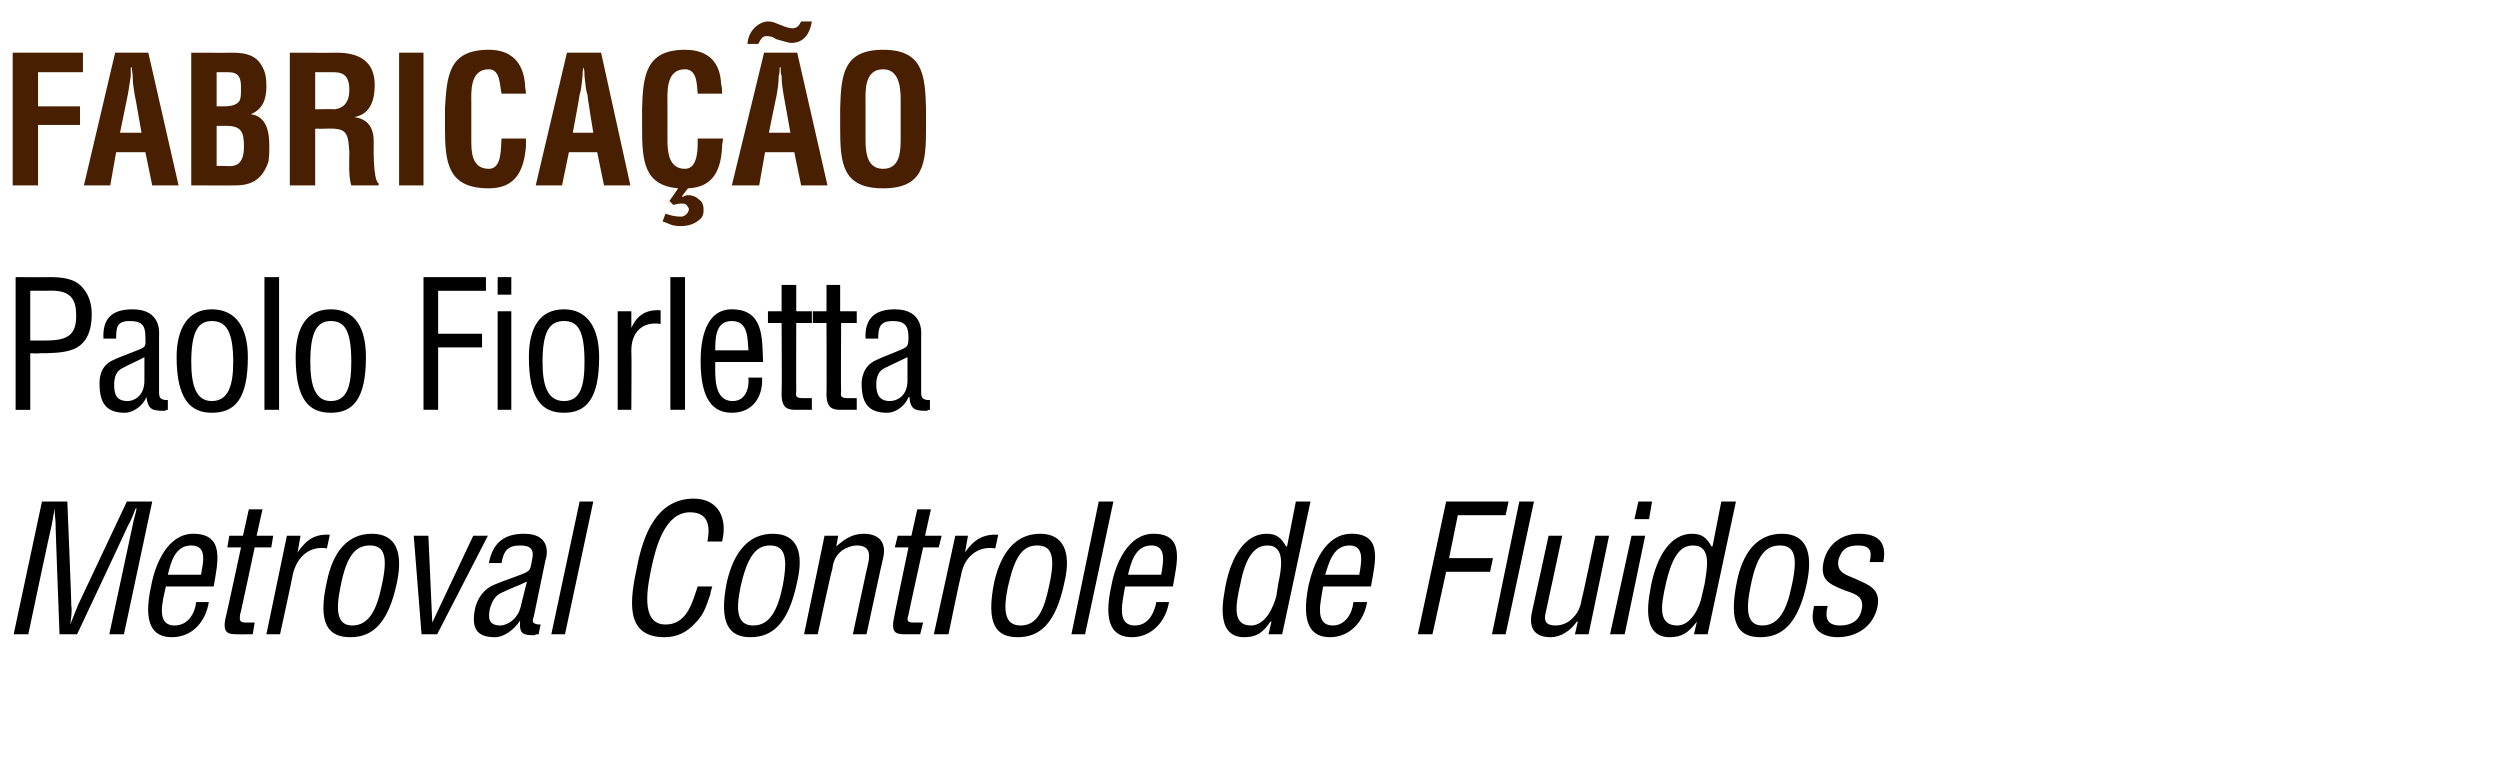
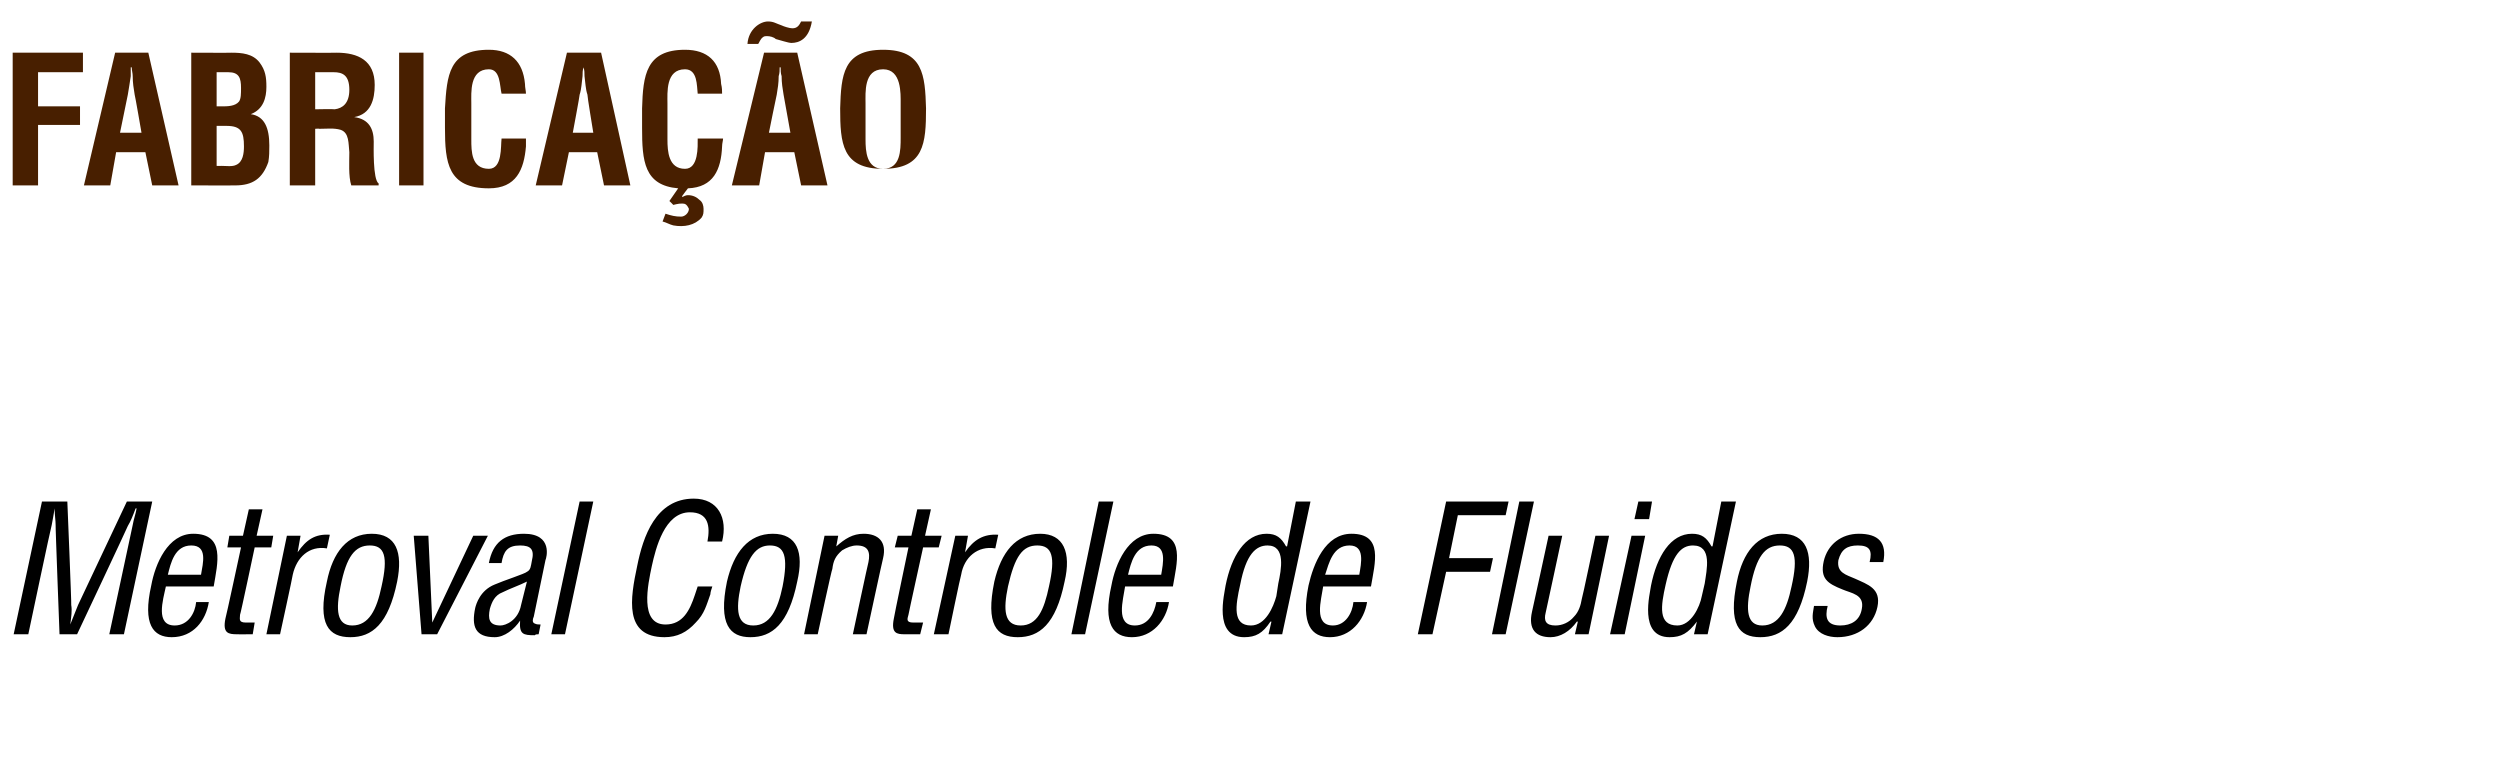
<svg xmlns="http://www.w3.org/2000/svg" version="1.1" width="256.2px" height="78.1px" viewBox="0 -6 256.2 78.1" style="top:-6px">
  <desc>fabrica o Paolo Fiorletta Metroval Controle de Fluidos</desc>
  <defs />
  <g id="Polygon14220">
    <path d="m13 45.4l2.6 0l-2.9 13.6l-1.5 0c0 0 2.39-11.19 2.4-11.2c.1-.6.3-1.1.4-1.7c0 0-.1 0-.1 0c-.3.8-.5 1.3-.8 1.8c.02.02-5.2 11.1-5.2 11.1l-1.8 0c0 0-.43-11.24-.4-11.2c0-.5-.1-1-.1-1.7c0 0 0 0 0 0c-.1.6-.2 1.2-.3 1.7c-.05.05-2.4 11.2-2.4 11.2l-1.5 0l2.9-13.6l2.6 0c0 0 .44 10.62.4 10.6c.1.6 0 1.2-.1 2c0 0 0 0 0 0c.3-.7.5-1.3.8-2c.01 0 5-10.6 5-10.6zm7.6 7.5c.2-1.2.7-3-1-3c-1.7 0-2.1 1.8-2.4 3c0 0 3.4 0 3.4 0zm.8 2.8c-.3 1.9-1.6 3.6-3.8 3.6c-1.9 0-3-1.3-2.1-5.3c.4-2.2 1.7-5.3 4.3-5.3c3.3 0 2.5 3 2.1 5.4c0 0-4.9 0-4.9 0c-.3 1.4-1.1 4 .9 4c1.4 0 2.1-1.3 2.2-2.4c0 0 1.3 0 1.3 0zm4.9-6.8l1.7 0l-.2 1.2l-1.7 0c0 0-1.46 6.91-1.5 6.9c0 .4-.2.8.6.8c-.05-.01.9 0 .9 0l-.2 1.2c0 0-1.62.01-1.6 0c-.9 0-1.5-.1-1.2-1.6c.04-.04 1.6-7.3 1.6-7.3l-1.4 0l.2-1.2l1.4 0l.6-2.7l1.4 0l-.6 2.7zm4.2 1.7c0 0 0-.02 0 0c.9-1.3 1.8-1.9 3.3-1.8c0 0-.3 1.4-.3 1.4c-1.8-.3-3.1.9-3.5 2.7c.03 0-1.3 6.1-1.3 6.1l-1.4 0l2.1-10.1l1.4 0l-.3 1.7zm5.4 8.7c-2.2 0-3.4-1.3-2.4-5.7c.6-3 2.1-4.9 4.6-4.9c2.5 0 3.2 1.9 2.6 4.9c-.9 4.4-2.6 5.7-4.8 5.7zm2-9.4c-1.5 0-2.4 1.1-3 4.2c-.5 2.4-.4 4 1.2 4c1.7 0 2.5-1.6 3-4c.7-3.1.3-4.2-1.2-4.2zm4.5-1l1.5 0l.4 8.9l0 0l4.2-8.9l1.5 0l-5.2 10.1l-1.6 0l-.8-10.1zm11.6 4.7c-.8.4-1.7.7-2.5 1.1c-.8.3-1.1 1-1.3 1.7c-.2 1-.1 1.7 1.1 1.7c.5 0 1.8-.5 2.1-2.1c0 0 .6-2.4.6-2.4zm1.2 5.4c-.2 0-.3 0-.4.1c-1.2 0-1.6-.1-1.5-1.5c0 0 0 0 0 0c-.6.9-1.6 1.7-2.6 1.7c-2 0-2.4-1.1-2-3c.1-.4.5-1.8 2-2.4c.9-.4 3.1-1.1 3.3-1.3c.4-.2.4-.6.5-1.1c.3-1.2-.1-1.6-1.2-1.6c-1.3 0-1.7.6-1.9 1.8c0 0-1.3 0-1.3 0c.4-2.1 1.6-3 3.6-3c3 0 2.3 2.5 2.2 2.7c0 0-1.2 5.8-1.2 5.8c-.1.2-.2.6.1.7c.2.1.4.1.6.1c0 0-.2 1-.2 1zm1.3 0l2.9-13.6l1.4 0l-2.9 13.6l-1.4 0zm16-9.5c.3-1.6.1-3-1.8-3c-2.6 0-3.5 3.7-3.9 5.5c-.4 1.9-1.3 6 1.4 6c1.8 0 2.5-1.5 3-3c.1-.3.2-.6.3-.9c0 0 1.5 0 1.5 0c-.1.3-.2.6-.2.8c-.4 1.1-.6 2-1.5 2.9c-.9 1-1.9 1.5-3.2 1.5c-4.2 0-3.5-4-2.8-7.3c.6-3 1.9-6.9 5.8-6.9c2.5 0 3.5 2 2.9 4.4c0 0-1.5 0-1.5 0zm4.4 9.8c-2.1 0-3.3-1.3-2.4-5.7c.7-3 2.2-4.9 4.7-4.9c2.5 0 3.2 1.9 2.5 4.9c-.9 4.4-2.6 5.7-4.8 5.7zm2-9.4c-1.4 0-2.3 1.1-3 4.2c-.5 2.4-.4 4 1.3 4c1.7 0 2.5-1.6 3-4c.6-3.1.2-4.2-1.3-4.2zm6.8.1c0 0 .03.04 0 0c.9-.8 1.7-1.3 2.8-1.3c1.5 0 2.4.8 2 2.5c-.03.03-1.7 7.8-1.7 7.8l-1.4 0c0 0 1.57-7.37 1.6-7.4c.2-1 0-1.7-1.2-1.7c-.5 0-1 .2-1.5.5c-.7.6-.9 1.1-1 1.9c-.05-.03-1.5 6.7-1.5 6.7l-1.4 0l2.1-10.1l1.4 0l-.2 1.1zm9.1-1.1l1.7 0l-.3 1.2l-1.6 0c0 0-1.52 6.91-1.5 6.9c-.1.4-.3.8.5.8c-.01-.01 1 0 1 0l-.3 1.2c0 0-1.58.01-1.6 0c-.8 0-1.4-.1-1.1-1.6c-.02-.04 1.5-7.3 1.5-7.3l-1.4 0l.3-1.2l1.4 0l.6-2.7l1.4 0l-.6 2.7zm4.1 1.7c0 0 .04-.02 0 0c.9-1.3 1.9-1.9 3.4-1.8c0 0-.3 1.4-.3 1.4c-1.8-.3-3.2.9-3.5 2.7c-.04 0-1.3 6.1-1.3 6.1l-1.5 0l2.2-10.1l1.3 0l-.3 1.7zm5.4 8.7c-2.2 0-3.3-1.3-2.4-5.7c.7-3 2.2-4.9 4.7-4.9c2.4 0 3.2 1.9 2.5 4.9c-.9 4.4-2.6 5.7-4.8 5.7zm2-9.4c-1.5 0-2.3 1.1-3 4.2c-.5 2.4-.4 4 1.3 4c1.7 0 2.4-1.6 2.9-4c.7-3.1.3-4.2-1.2-4.2zm3.5 9.1l2.8-13.6l1.5 0l-2.9 13.6l-1.4 0zm9.2-6.1c.2-1.2.6-3-1-3c-1.7 0-2.1 1.8-2.4 3c0 0 3.4 0 3.4 0zm.8 2.8c-.3 1.9-1.7 3.6-3.8 3.6c-1.9 0-3-1.3-2.1-5.3c.4-2.2 1.7-5.3 4.3-5.3c3.3 0 2.4 3 2 5.4c0 0-4.9 0-4.9 0c-.2 1.4-1 4 1 4c1.4 0 2-1.3 2.2-2.4c0 0 1.3 0 1.3 0zm11.2-1.9c.3-1.4.8-3.9-1.1-3.9c-1.2 0-2.2.9-2.8 4c-.5 2.2-.8 4.2 1.1 4.2c1.5 0 2.3-1.9 2.6-3c0 0 .2-1.3.2-1.3zm1.8-8.4l1.5 0l-2.9 13.6l-1.4 0l.3-1.3c0 0-.05-.01-.1 0c-.8 1.2-1.5 1.6-2.7 1.6c-3.2 0-2-4.5-1.9-5.3c.6-3 2-5.3 4.2-5.3c1 0 1.5.4 2 1.3c.02-.03.1 0 .1 0l.9-4.6zm6.5 7.5c.2-1.2.6-3-1-3c-1.7 0-2.1 1.8-2.5 3c0 0 3.5 0 3.5 0zm.8 2.8c-.3 1.9-1.7 3.6-3.8 3.6c-1.9 0-3-1.3-2.2-5.3c.5-2.2 1.7-5.3 4.4-5.3c3.3 0 2.4 3 2 5.4c0 0-4.9 0-4.9 0c-.2 1.4-1 4 1 4c1.3 0 2-1.3 2.1-2.4c0 0 1.4 0 1.4 0zm5.2 3.3l2.9-13.6l6.4 0l-.3 1.4l-4.9 0l-.9 4.4l4.5 0l-.3 1.4l-4.5 0l-1.4 6.4l-1.5 0zm7.6 0l2.8-13.6l1.5 0l-2.9 13.6l-1.4 0zm8.8-1.3c0 0-.07-.01-.1 0c-.7 1-1.7 1.6-2.7 1.6c-1.5 0-2.3-.8-1.9-2.6c.01.01 1.7-7.8 1.7-7.8l1.4 0c0 0-1.68 7.86-1.7 7.9c-.2.8 0 1.3 1 1.3c.7 0 1.4-.3 1.9-.9c.5-.5.7-1.2.8-1.8c.04 0 1.4-6.5 1.4-6.5l1.4 0l-2.1 10.1l-1.4 0l.3-1.3zm3.3 1.3l2.2-10.1l1.4 0l-2.1 10.1l-1.5 0zm2.5-11.8l.4-1.8l1.4 0l-.3 1.8l-1.5 0zm7.2 6.6c.2-1.4.8-3.9-1.2-3.9c-1.2 0-2.1.9-2.8 4c-.5 2.2-.8 4.2 1.2 4.2c1.4 0 2.3-1.9 2.5-3c0 0 .3-1.3.3-1.3zm1.7-8.4l1.5 0l-2.9 13.6l-1.4 0l.3-1.3c0 0-.04-.01 0 0c-.9 1.2-1.6 1.6-2.8 1.6c-3.2 0-2-4.5-1.9-5.3c.6-3 2-5.3 4.2-5.3c1 0 1.5.4 2 1.3c.04-.03.1 0 .1 0l.9-4.6zm4 13.9c-2.2 0-3.3-1.3-2.4-5.7c.6-3 2.1-4.9 4.6-4.9c2.5 0 3.2 1.9 2.6 4.9c-.9 4.4-2.6 5.7-4.8 5.7zm2-9.4c-1.5 0-2.4 1.1-3 4.2c-.5 2.4-.4 4 1.2 4c1.7 0 2.5-1.6 3-4c.7-3.1.3-4.2-1.2-4.2zm9.2 1.7c.3-1.2 0-1.7-1.2-1.7c-1.1 0-1.7.4-2 1.5c-.2 1.3.8 1.5 1.7 1.9c1.3.6 2.7 1 2.3 2.9c-.4 1.9-2 3.1-4.1 3.1c-.9 0-1.9-.3-2.3-1.1c-.4-.8-.2-1.4-.1-2.1c0 0 1.4 0 1.4 0c-.3 1.2-.1 2 1.3 2c1.1 0 2-.5 2.2-1.7c.3-1.5-1.1-1.6-2-2c-1.5-.6-2.3-1.1-1.9-2.9c.4-1.7 1.8-2.8 3.6-2.8c2 0 2.9.9 2.5 2.9c0 0-1.4 0-1.4 0z" stroke="none" fill="#000" />
  </g>
  <g id="Polygon14219">
-     <path d="m3.1 28.9c0 0 1.43-.01 1.4 0c2.1 0 3.4-.3 3.3-2.7c0-2.2-1.3-2.5-3.2-2.4c.02-.02-1.5 0-1.5 0l0 5.1zm-1.5 7.1l0-13.6c0 0 3.53.02 3.5 0c1.1 0 2.4.1 3.2.9c.8.8 1.1 1.8 1.1 2.9c0 1.5-.4 3-1.9 3.6c-1 .4-2.5.4-3.5.4c-.03.05-.9 0-.9 0l0 5.8l-1.5 0zm13.2-5.4c-.7.4-1.5.7-2.2 1.1c-.7.3-.9 1-.9 1.7c0 1 .2 1.7 1.4 1.7c.5 0 1.7-.4 1.7-2.1c0 0 0-2.4 0-2.4zm2.4 5.4c-.1 0-.2 0-.3.1c-1.3 0-1.7-.1-1.9-1.4c0 0 0 0 0 0c-.3.8-1.3 1.6-2.2 1.6c-2 0-2.6-1.1-2.6-3c0-.4 0-1.8 1.4-2.4c.8-.4 2.9-1.1 3.1-1.3c.3-.2.2-.6.2-1.1c0-1.2-.4-1.6-1.6-1.6c-1.3 0-1.4.6-1.4 1.8c0 0-1.3 0-1.3 0c-.1-2.1.9-3 3-3c3 0 2.7 2.5 2.7 2.7c0 0 0 5.8 0 5.8c0 .2 0 .6.3.7c.2.1.4.1.6.1c0 0 0 1 0 1zm4.5.3c-2.1 0-3.6-1.3-3.6-5.7c0-3 1.2-4.9 3.6-4.9c2.5 0 3.7 1.9 3.7 4.9c0 4.4-1.4 5.7-3.7 5.7zm0-9.4c-1.4 0-2.1 1.1-2.1 4.2c0 2.4.5 4 2.1 4c1.7 0 2.2-1.6 2.2-4c0-3.1-.7-4.2-2.2-4.2zm5.4 9.1l0-13.6l1.5 0l0 13.6l-1.5 0zm6.8.3c-2.2 0-3.6-1.3-3.6-5.7c0-3 1.1-4.9 3.6-4.9c2.5 0 3.6 1.9 3.6 4.9c0 4.4-1.4 5.7-3.6 5.7zm0-9.4c-1.4 0-2.1 1.1-2.1 4.2c0 2.4.5 4 2.1 4c1.7 0 2.1-1.6 2.1-4c0-3.1-.6-4.2-2.1-4.2zm9.5 9.1l0-13.6l6.4 0l0 1.4l-4.9 0l0 4.4l4.5 0l0 1.4l-4.5 0l0 6.4l-1.5 0zm7.6 0l0-10.1l1.4 0l0 10.1l-1.4 0zm0-11.8l0-1.8l1.4 0l0 1.8l-1.4 0zm6.8 12.1c-2.2 0-3.6-1.3-3.6-5.7c0-3 1.1-4.9 3.6-4.9c2.4 0 3.6 1.9 3.6 4.9c0 4.4-1.4 5.7-3.6 5.7zm0-9.4c-1.5 0-2.2 1.1-2.2 4.2c0 2.4.5 4 2.2 4c1.7 0 2.1-1.6 2.1-4c0-3.1-.6-4.2-2.1-4.2zm6.9.7c0 0 .02-.02 0 0c.6-1.3 1.5-1.9 3-1.8c0 0 0 1.4 0 1.4c-1.9-.3-3 .9-3 2.7c.04 0 0 6.1 0 6.1l-1.4 0l0-10.1l1.4 0l0 1.7zm4 8.4l0-13.6l1.5 0l0 13.6l-1.5 0zm8-6.1c-.1-1.2 0-3-1.7-3c-1.7 0-1.7 1.8-1.7 3c0 0 3.4 0 3.4 0zm1.4 2.8c.1 1.9-.9 3.6-3.1 3.6c-1.9 0-3.2-1.3-3.2-5.3c0-2.2.5-5.3 3.2-5.3c3.3 0 3.1 3 3.2 5.4c0 0-4.9 0-4.9 0c0 1.4-.2 4 1.8 4c1.3 0 1.7-1.3 1.6-2.4c0 0 1.4 0 1.4 0zm3.5-6.8l1.6 0l0 1.2l-1.6 0c0 0-.02 6.92 0 6.9c0 .4-.2.8.6.8c.05-.01 1 0 1 0l0 1.2c0 0-1.57.01-1.6 0c-.8 0-1.5-.1-1.5-1.6c.04-.04 0-7.3 0-7.3l-1.4 0l0-1.2l1.4 0l0-2.7l1.5 0l0 2.7zm4.5 0l1.7 0l0 1.2l-1.6 0c0 0-.04 6.92 0 6.9c0 .4-.2.8.6.8c.03-.01 1 0 1 0l0 1.2c0 0-1.59.01-1.6 0c-.8 0-1.5-.1-1.5-1.6c.03-.04 0-7.3 0-7.3l-1.4 0l0-1.2l1.4 0l0-2.7l1.4 0l0 2.7zm6.9 4.7c-.8.4-1.5.7-2.3 1.1c-.7.3-.9 1-.9 1.7c0 1 .3 1.7 1.4 1.7c.6 0 1.8-.4 1.8-2.1c0 0 0-2.4 0-2.4zm2.3 5.4c-.1 0-.2 0-.3.1c-1.2 0-1.7-.1-1.8-1.4c0 0-.1 0-.1 0c-.3.8-1.2 1.6-2.2 1.6c-2 0-2.6-1.1-2.6-3c0-.4.1-1.8 1.5-2.4c.8-.4 2.8-1.1 3-1.3c.3-.2.3-.6.3-1.1c0-1.2-.5-1.6-1.6-1.6c-1.3 0-1.5.6-1.5 1.8c0 0-1.3 0-1.3 0c-.1-2.1 1-3 3-3c3 0 2.7 2.5 2.7 2.7c0 0 0 5.8 0 5.8c0 .2 0 .6.3.7c.2.1.4.1.6.1c0 0 0 1 0 1z" stroke="none" fill="#000" />
-   </g>
+     </g>
  <g id="Polygon14218">
-     <path d="m1.3 13l0-13.6l7.2 0l0 2l-4.6 0l0 3.5l4.3 0l0 1.9l-4.3 0l0 6.2l-2.6 0zm7.3 0l3.2-13.6l3.4 0l3.1 13.6l-2.7 0l-.7-3.4l-3 0l-.6 3.4l-2.7 0zm3.7-5.4l2.2 0c0 0-.67-3.89-.7-3.9c-.1-.6-.2-1.2-.2-1.9c0-.3-.1-.6-.1-.9c0 0-.1 0-.1 0c0 .3 0 .6 0 .9c-.1.7-.2 1.3-.3 1.9c0 .01-.8 3.9-.8 3.9zm10.4 3.4c.5 0 1.1.1 1.5-.1c.7-.3.8-1.2.8-1.9c0-1.5-.3-2.1-1.8-2.1c-.04 0-1 0-1 0l0 4.1c0 0 .52.02.5 0zm0-6.1c.6 0 1.4 0 1.8-.5c.2-.3.2-.8.2-1.4c0-1-.2-1.6-1.3-1.6c-.04.01-1.2 0-1.2 0l0 3.5c0 0 .45.01.5 0zm-3.1 8.1l0-13.6c0 0 4.14.02 4.1 0c1.1 0 2.2.1 2.9 1c.6.8.7 1.5.7 2.5c0 1.1-.3 2.3-1.6 2.8c0 0 0 0 0 0c1.4.2 1.9 1.4 1.9 3.2c0 .6 0 1.1-.1 1.7c-.6 1.7-1.6 2.4-3.4 2.4c.02.01-4.5 0-4.5 0zm12.7-5.8l0 5.8l-2.6 0l0-13.6c0 0 4.84.02 4.8 0c2.2 0 3.9.8 3.9 3.3c0 1.5-.4 3-2.1 3.3c0 0 0 0 0 0c1.5.2 2 1.2 2 2.5c0 .5-.1 3.9.5 4.3c.01-.04 0 .2 0 .2c0 0-2.78.01-2.8 0c-.3-.9-.2-2.5-.2-3.4c-.1-.9 0-2-.9-2.3c-.7-.2-1.4-.1-2.2-.1c.03-.04-.4 0-.4 0zm0-2c0 0 1.97-.04 2 0c.8-.1 1.5-.6 1.5-2c0-1.5-.7-1.8-1.6-1.8c-.04.01-1.9 0-1.9 0l0 3.8zm8.6 7.8l0-13.6l2.5 0l0 13.6l-2.5 0zm13-4.8c0 .2 0 .5 0 .8c-.2 2.4-1 4.3-3.8 4.3c-4.2 0-4.5-2.6-4.5-6.2c0 0 0-2 0-2c.2-3.4.4-6 4.5-6c2.2 0 3.5 1.2 3.7 3.5c0 .4.1.7.1 1c0 0-2.5 0-2.5 0c-.2-.8-.1-2.5-1.3-2.5c-2 0-1.8 2.4-1.8 3.5c0 0 0 3.7 0 3.7c0 1.2 0 3 1.8 3c1.4 0 1.2-2.3 1.3-3.1c0 0 2.5 0 2.5 0zm1 4.8l3.2-13.6l3.5 0l3 13.6l-2.7 0l-.7-3.4l-2.9 0l-.7 3.4l-2.7 0zm3.8-5.4l2.1 0c0 0-.64-3.89-.6-3.9c-.2-.6-.2-1.2-.3-1.9c0-.3 0-.6-.1-.9c0 0 0 0 0 0c-.1.3-.1.6-.1.9c-.1.7-.1 1.3-.3 1.9c.03.01-.7 3.9-.7 3.9zm10.8 5.7c-3.5-.3-3.7-2.8-3.7-6.2c0 0 0-2 0-2c.1-3.4.4-6 4.4-6c2.3 0 3.6 1.2 3.7 3.5c.1.4.1.7.1 1c0 0-2.5 0-2.5 0c-.1-.8 0-2.5-1.3-2.5c-2 0-1.8 2.4-1.8 3.5c0 0 0 3.7 0 3.7c0 1.2.1 3 1.8 3c1.4 0 1.3-2.3 1.3-3.1c0 0 2.6 0 2.6 0c0 .2-.1.5-.1.8c-.1 2.4-.9 4.2-3.5 4.3c-.03.02-.6.8-.6.8c0 0 .04.05 0 .1c.2-.1.4-.2.6-.2c.5 0 .9.2 1.2.5c.3.2.4.6.4.9c0 .4 0 .6-.2.9c-.7.8-1.8 1-2.9.8c-.4-.1-.7-.3-1.1-.4c0 0 .3-.8.3-.8c.6.2 1 .3 1.6.3c.4 0 .8-.4.8-.8c-.1-.2-.2-.4-.4-.5c-.4-.1-.8 0-1.2.1c.02 0-.4-.4-.4-.4c0 0 .91-1.3.9-1.3zm5.5-.3l3.3-13.6l3.4 0l3.1 13.6l-2.7 0l-.7-3.4l-3 0l-.6 3.4l-2.8 0zm3.8-5.4l2.2 0c0 0-.69-3.89-.7-3.9c-.1-.6-.2-1.2-.2-1.9c-.1-.3-.1-.6-.1-.9c0 0-.1 0-.1 0c0 .3 0 .6-.1.9c0 .7-.1 1.3-.2 1.9c-.02.01-.8 3.9-.8 3.9zm4.4-11.4c-.3 1.8-1.3 2.2-2.1 2.2c-.3 0-1.2-.3-1.6-.4c-.2-.2-.6-.3-.9-.3c-.1 0-.3 0-.4.1c-.3.2-.4.6-.5.7c0 0-1.1 0-1.1 0c.1-1.5 1.3-2.3 2.1-2.3c.6 0 .8.2 1.4.4c.2.1.8.3 1.1.3c.5 0 .7-.3.9-.7c0 0 1.1 0 1.1 0zm2.9 8.9c.1-3.4.3-6 4.4-6c4.1 0 4.3 2.6 4.4 6c0 0 0 2 0 2c0 3.6-.2 6.2-4.4 6.2c-4.2 0-4.4-2.6-4.4-6.2c0 0 0-2 0-2zm2.6 3.2c0 1.2.1 3 1.8 3c1.8 0 1.8-1.9 1.8-3.2c0 0 0-3.5 0-3.5c0-1 .1-3.5-1.8-3.5c-2 0-1.8 2.4-1.8 3.5c0 0 0 3.7 0 3.7z" stroke="none" fill="#481f00" />
+     <path d="m1.3 13l0-13.6l7.2 0l0 2l-4.6 0l0 3.5l4.3 0l0 1.9l-4.3 0l0 6.2l-2.6 0zm7.3 0l3.2-13.6l3.4 0l3.1 13.6l-2.7 0l-.7-3.4l-3 0l-.6 3.4l-2.7 0zm3.7-5.4l2.2 0c0 0-.67-3.89-.7-3.9c-.1-.6-.2-1.2-.2-1.9c0-.3-.1-.6-.1-.9c0 0-.1 0-.1 0c0 .3 0 .6 0 .9c-.1.7-.2 1.3-.3 1.9c0 .01-.8 3.9-.8 3.9zm10.4 3.4c.5 0 1.1.1 1.5-.1c.7-.3.8-1.2.8-1.9c0-1.5-.3-2.1-1.8-2.1c-.04 0-1 0-1 0l0 4.1c0 0 .52.02.5 0zm0-6.1c.6 0 1.4 0 1.8-.5c.2-.3.2-.8.2-1.4c0-1-.2-1.6-1.3-1.6c-.04.01-1.2 0-1.2 0l0 3.5c0 0 .45.01.5 0zm-3.1 8.1l0-13.6c0 0 4.14.02 4.1 0c1.1 0 2.2.1 2.9 1c.6.8.7 1.5.7 2.5c0 1.1-.3 2.3-1.6 2.8c0 0 0 0 0 0c1.4.2 1.9 1.4 1.9 3.2c0 .6 0 1.1-.1 1.7c-.6 1.7-1.6 2.4-3.4 2.4c.02.01-4.5 0-4.5 0zm12.7-5.8l0 5.8l-2.6 0l0-13.6c0 0 4.84.02 4.8 0c2.2 0 3.9.8 3.9 3.3c0 1.5-.4 3-2.1 3.3c0 0 0 0 0 0c1.5.2 2 1.2 2 2.5c0 .5-.1 3.9.5 4.3c.01-.04 0 .2 0 .2c0 0-2.78.01-2.8 0c-.3-.9-.2-2.5-.2-3.4c-.1-.9 0-2-.9-2.3c-.7-.2-1.4-.1-2.2-.1c.03-.04-.4 0-.4 0zm0-2c0 0 1.97-.04 2 0c.8-.1 1.5-.6 1.5-2c0-1.5-.7-1.8-1.6-1.8c-.04.01-1.9 0-1.9 0l0 3.8zm8.6 7.8l0-13.6l2.5 0l0 13.6l-2.5 0zm13-4.8c0 .2 0 .5 0 .8c-.2 2.4-1 4.3-3.8 4.3c-4.2 0-4.5-2.6-4.5-6.2c0 0 0-2 0-2c.2-3.4.4-6 4.5-6c2.2 0 3.5 1.2 3.7 3.5c0 .4.1.7.1 1c0 0-2.5 0-2.5 0c-.2-.8-.1-2.5-1.3-2.5c-2 0-1.8 2.4-1.8 3.5c0 0 0 3.7 0 3.7c0 1.2 0 3 1.8 3c1.4 0 1.2-2.3 1.3-3.1c0 0 2.5 0 2.5 0zm1 4.8l3.2-13.6l3.5 0l3 13.6l-2.7 0l-.7-3.4l-2.9 0l-.7 3.4l-2.7 0zm3.8-5.4l2.1 0c0 0-.64-3.89-.6-3.9c-.2-.6-.2-1.2-.3-1.9c0-.3 0-.6-.1-.9c0 0 0 0 0 0c-.1.3-.1.6-.1.9c-.1.7-.1 1.3-.3 1.9c.03.01-.7 3.9-.7 3.9zm10.8 5.7c-3.5-.3-3.7-2.8-3.7-6.2c0 0 0-2 0-2c.1-3.4.4-6 4.4-6c2.3 0 3.6 1.2 3.7 3.5c.1.4.1.7.1 1c0 0-2.5 0-2.5 0c-.1-.8 0-2.5-1.3-2.5c-2 0-1.8 2.4-1.8 3.5c0 0 0 3.7 0 3.7c0 1.2.1 3 1.8 3c1.4 0 1.3-2.3 1.3-3.1c0 0 2.6 0 2.6 0c0 .2-.1.5-.1.8c-.1 2.4-.9 4.2-3.5 4.3c-.03.02-.6.8-.6.8c0 0 .04.05 0 .1c.2-.1.4-.2.6-.2c.5 0 .9.2 1.2.5c.3.2.4.6.4.9c0 .4 0 .6-.2.9c-.7.8-1.8 1-2.9.8c-.4-.1-.7-.3-1.1-.4c0 0 .3-.8.3-.8c.6.2 1 .3 1.6.3c.4 0 .8-.4.8-.8c-.1-.2-.2-.4-.4-.5c-.4-.1-.8 0-1.2.1c.02 0-.4-.4-.4-.4c0 0 .91-1.3.9-1.3zm5.5-.3l3.3-13.6l3.4 0l3.1 13.6l-2.7 0l-.7-3.4l-3 0l-.6 3.4l-2.8 0zm3.8-5.4l2.2 0c0 0-.69-3.89-.7-3.9c-.1-.6-.2-1.2-.2-1.9c-.1-.3-.1-.6-.1-.9c0 0-.1 0-.1 0c0 .3 0 .6-.1.9c0 .7-.1 1.3-.2 1.9c-.02.01-.8 3.9-.8 3.9zm4.4-11.4c-.3 1.8-1.3 2.2-2.1 2.2c-.3 0-1.2-.3-1.6-.4c-.2-.2-.6-.3-.9-.3c-.1 0-.3 0-.4.1c-.3.2-.4.6-.5.7c0 0-1.1 0-1.1 0c.1-1.5 1.3-2.3 2.1-2.3c.6 0 .8.2 1.4.4c.2.1.8.3 1.1.3c.5 0 .7-.3.9-.7c0 0 1.1 0 1.1 0zm2.9 8.9c.1-3.4.3-6 4.4-6c4.1 0 4.3 2.6 4.4 6c0 3.6-.2 6.2-4.4 6.2c-4.2 0-4.4-2.6-4.4-6.2c0 0 0-2 0-2zm2.6 3.2c0 1.2.1 3 1.8 3c1.8 0 1.8-1.9 1.8-3.2c0 0 0-3.5 0-3.5c0-1 .1-3.5-1.8-3.5c-2 0-1.8 2.4-1.8 3.5c0 0 0 3.7 0 3.7z" stroke="none" fill="#481f00" />
  </g>
</svg>